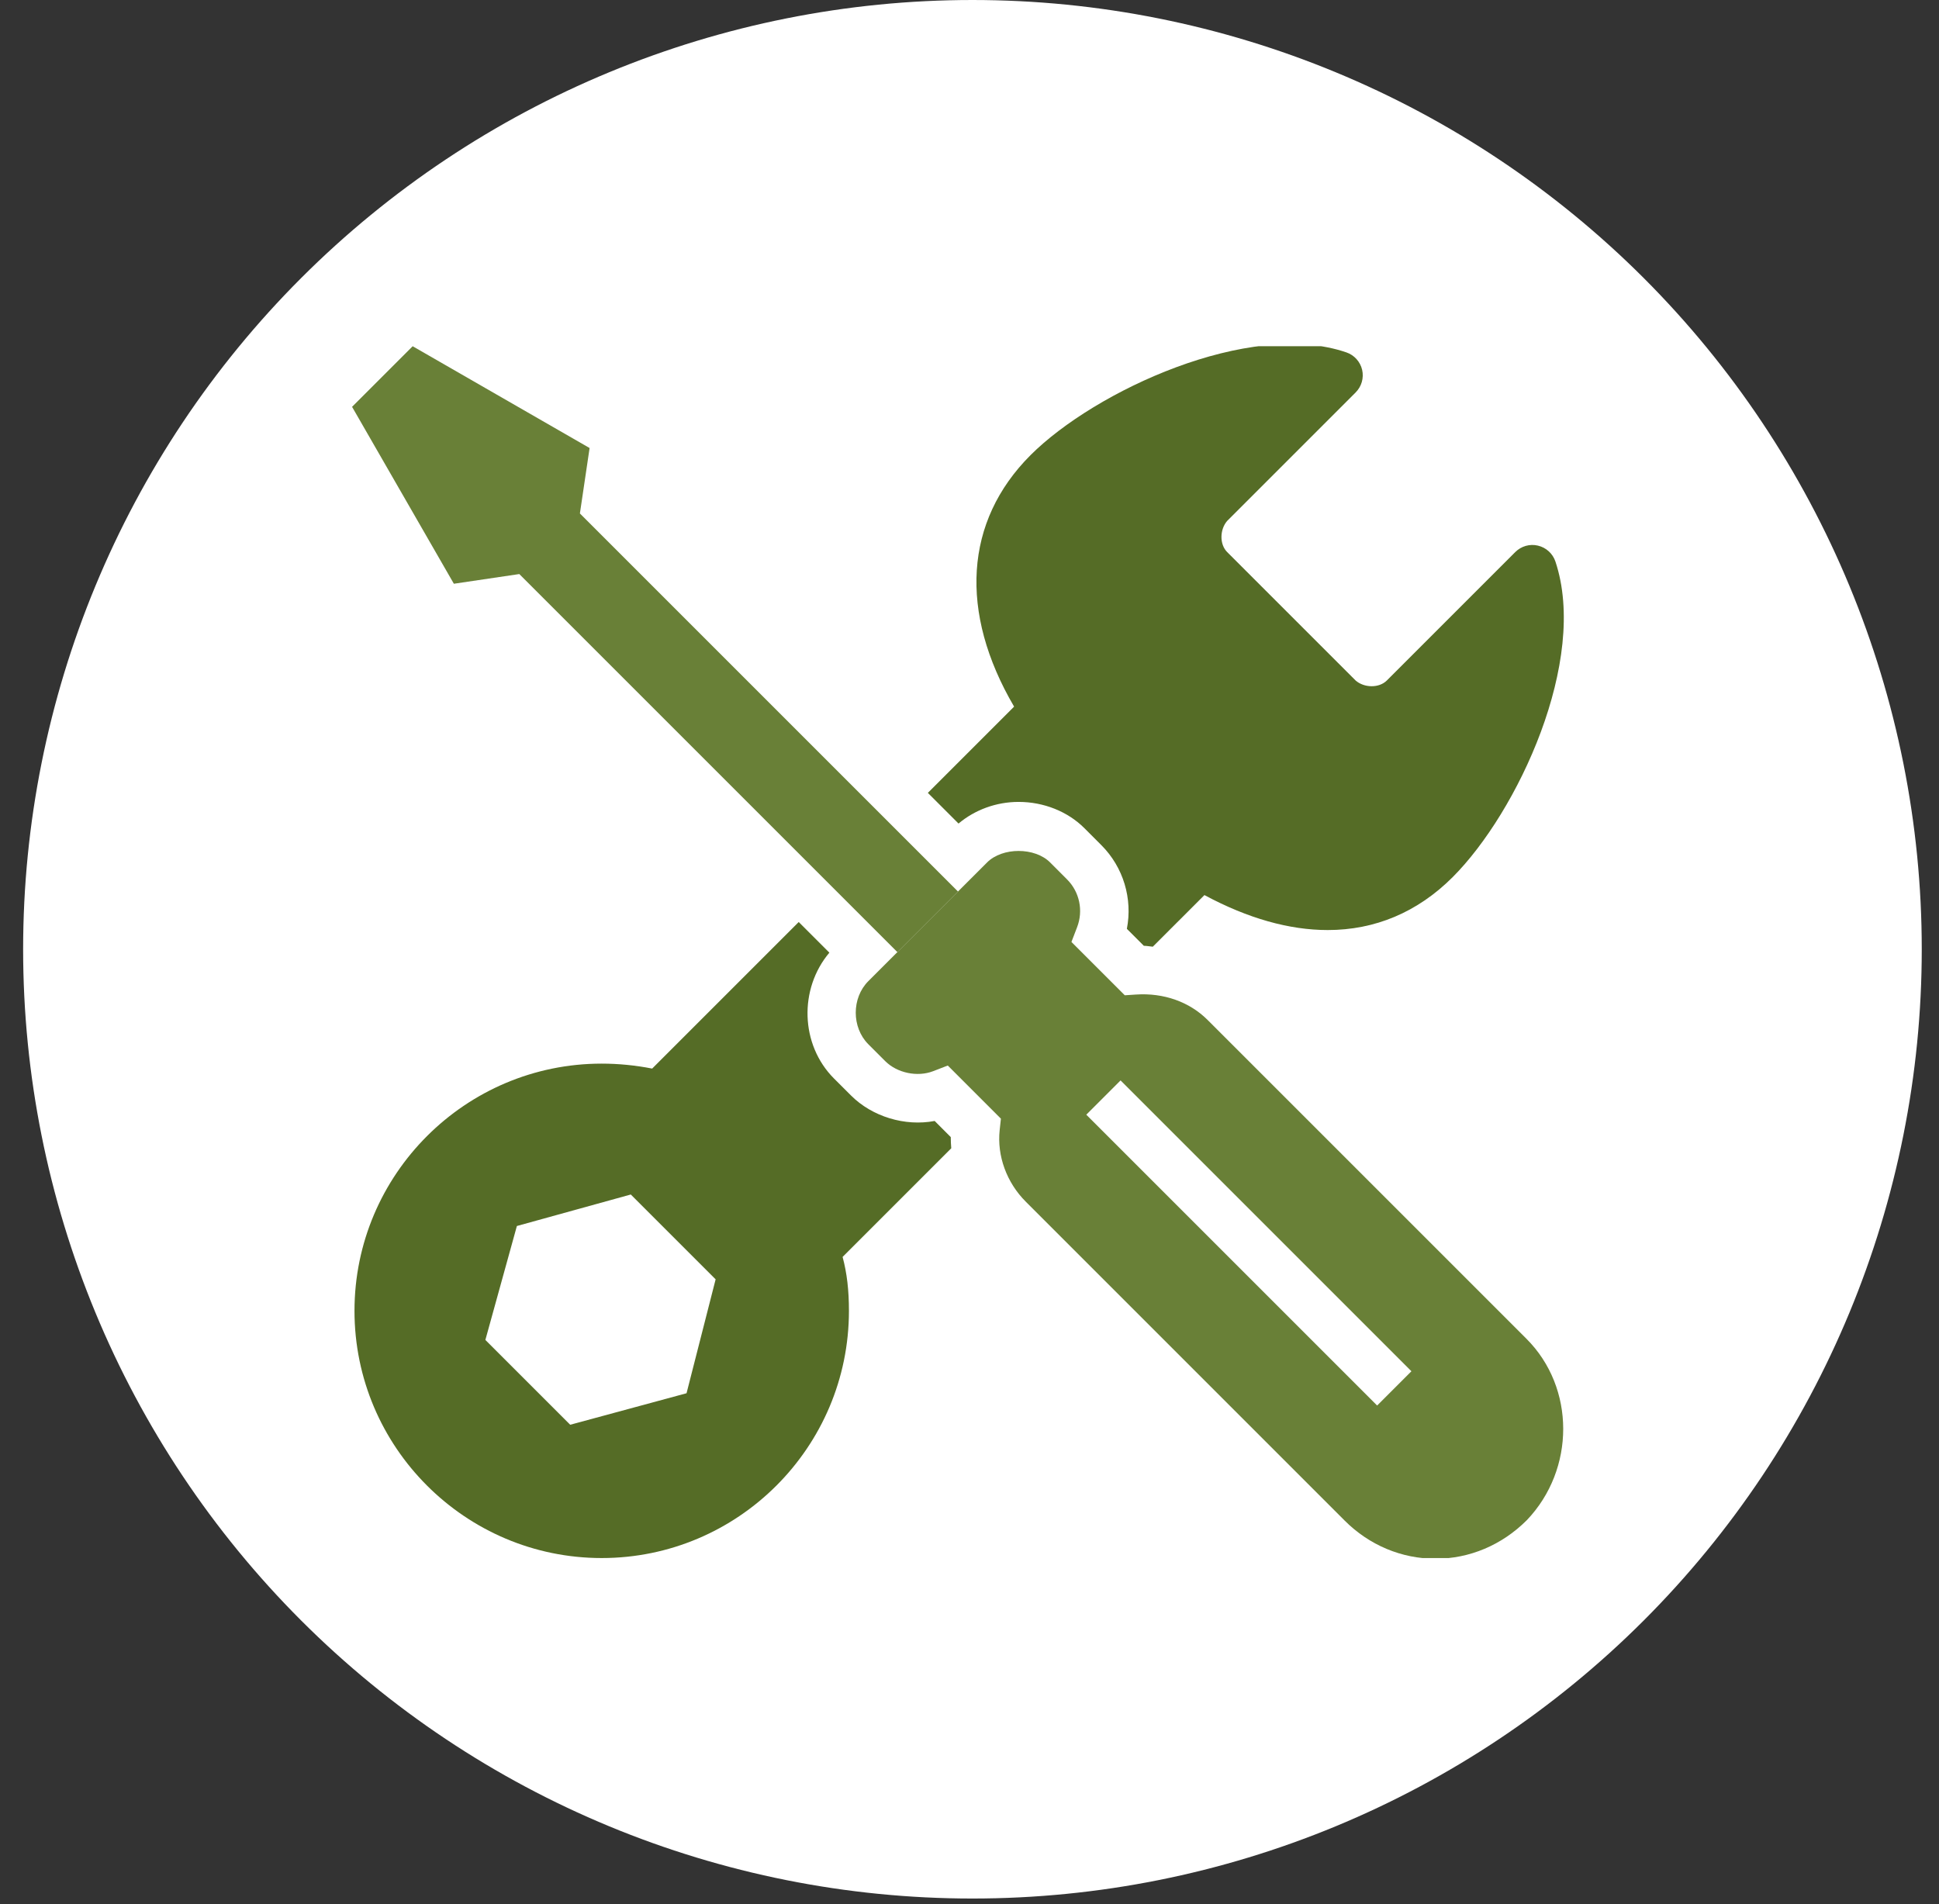
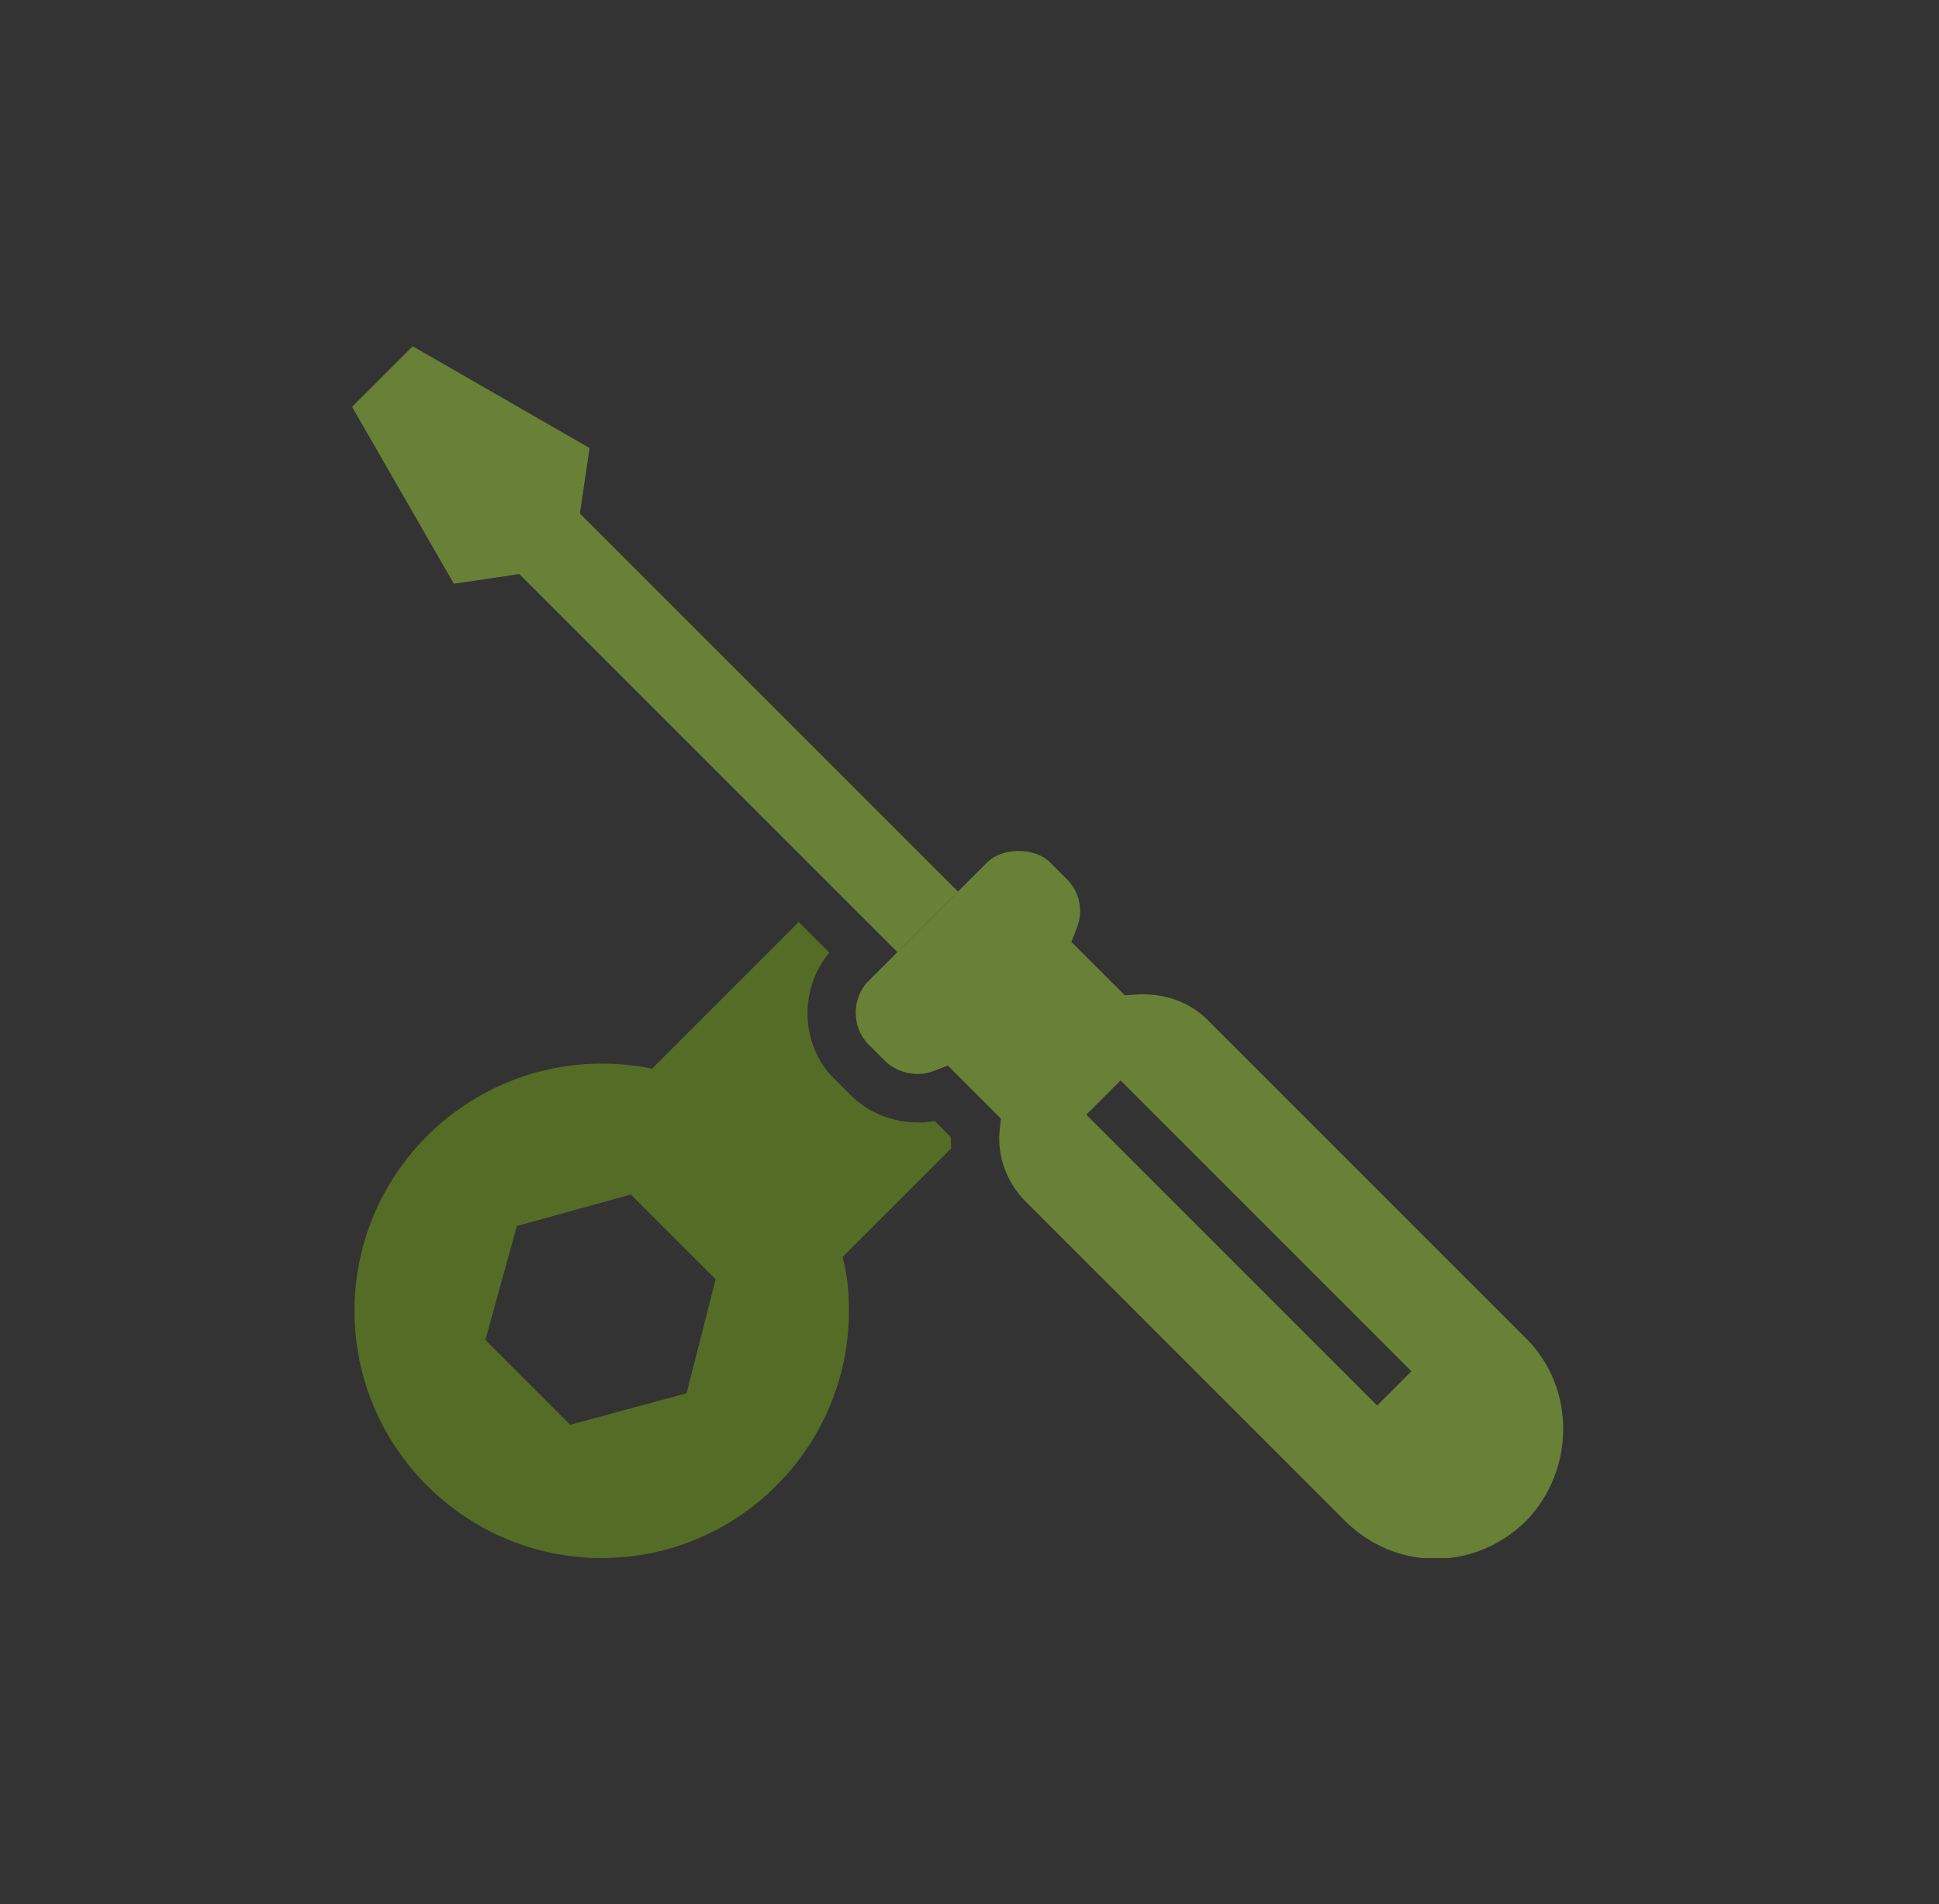
<svg xmlns="http://www.w3.org/2000/svg" width="56" height="55" viewBox="0 0 56 55" fill="none">
  <rect x="0" y="0" width="56" height="55" fill="#333333" stroke="none" />
  <g clip-path="url(#clip0_54_2098)">
-     <path d="M28.085 54.834C35.356 54.834 42.33 51.946 47.472 46.804C52.613 41.662 55.502 34.688 55.502 27.417C55.502 20.146 52.613 13.172 47.472 8.03C42.33 2.889 35.356 0 28.085 0C20.814 0 13.84 2.889 8.698 8.03C3.557 13.172 0.668 20.146 0.668 27.417C0.668 34.688 3.557 41.662 8.698 46.804C13.84 51.946 20.814 54.834 28.085 54.834Z" fill="white" />
    <g clip-path="url(#clip1_54_2098)">
      <path d="M27.473 33.165C27.465 33.058 27.458 32.95 27.459 32.842L26.994 32.376C26.139 32.539 25.191 32.254 24.578 31.64L24.087 31.15C23.11 30.172 23.072 28.558 23.953 27.515L23.068 26.63L18.835 30.863C18.35 30.768 17.861 30.72 17.378 30.72C13.441 30.72 10.238 33.923 10.238 37.86C10.238 41.797 13.441 45 17.378 45C21.316 45 24.518 41.797 24.518 37.86C24.518 37.267 24.461 36.77 24.335 36.303L27.473 33.165ZM19.828 40.24L16.468 41.15L14.018 38.7L14.928 35.41L18.218 34.5L20.668 36.95L19.828 40.24Z" fill="#556C26" />
-       <path d="M27.683 23.786C28.153 23.392 28.768 23.161 29.418 23.161C30.143 23.161 30.835 23.437 31.318 23.919L31.808 24.41C32.446 25.048 32.714 25.957 32.545 26.827L33.035 27.317C33.124 27.317 33.207 27.337 33.294 27.343L34.041 26.596L34.043 26.595L34.785 25.852C36.038 26.526 37.237 26.862 38.345 26.862C39.709 26.862 40.936 26.351 41.953 25.335C43.834 23.453 45.875 19.075 44.922 16.219C44.845 15.989 44.655 15.815 44.418 15.759C44.181 15.702 43.934 15.774 43.762 15.945L40.052 19.655C39.824 19.881 39.396 19.868 39.152 19.655L35.442 15.945C35.215 15.718 35.229 15.29 35.442 15.045L39.152 11.335C39.323 11.164 39.394 10.917 39.34 10.682C39.285 10.447 39.113 10.256 38.885 10.178C36.084 9.217 31.614 11.295 29.763 13.145C27.853 15.055 27.692 17.683 29.288 20.409L26.797 22.9L27.683 23.786Z" fill="#556C26" />
      <path d="M16.748 14.83L17.028 12.94L11.918 10L10.168 11.75L13.108 16.86L14.998 16.58L25.918 27.5L27.668 25.75L16.748 14.83Z" fill="#698037" />
      <path d="M44.087 38.669L34.878 29.46C34.355 28.936 33.608 28.67 32.803 28.725L32.485 28.746L30.944 27.206L31.107 26.781C31.292 26.303 31.179 25.761 30.818 25.4L30.328 24.909C29.885 24.467 28.951 24.467 28.508 24.909L25.077 28.339C24.594 28.824 24.594 29.674 25.077 30.159L25.567 30.649C25.911 30.992 26.494 31.113 26.948 30.939L27.373 30.775L28.907 32.31L28.871 32.643C28.792 33.386 29.074 34.158 29.627 34.709L38.835 43.918C39.546 44.629 40.479 45.02 41.46 45.02C42.442 45.02 43.378 44.625 44.097 43.905C45.498 42.436 45.499 40.081 44.087 38.669ZM39.773 40.595L31.373 32.195L32.363 31.205L40.763 39.605L39.773 40.595Z" fill="#698037" />
    </g>
  </g>
  <defs>
    <clipPath id="clip0_54_2098">
      <rect width="54.834" height="54.834" fill="white" transform="translate(0.668)" />
    </clipPath>
    <clipPath id="clip1_54_2098">
      <rect width="35" height="35" fill="white" transform="translate(10.168 10)" />
    </clipPath>
  </defs>
</svg>